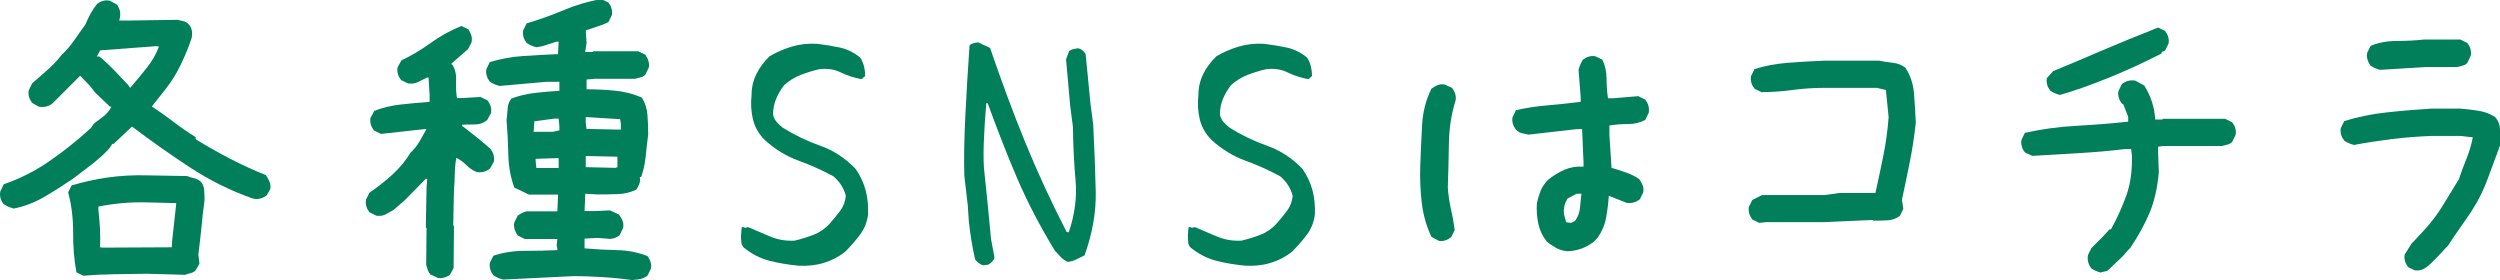
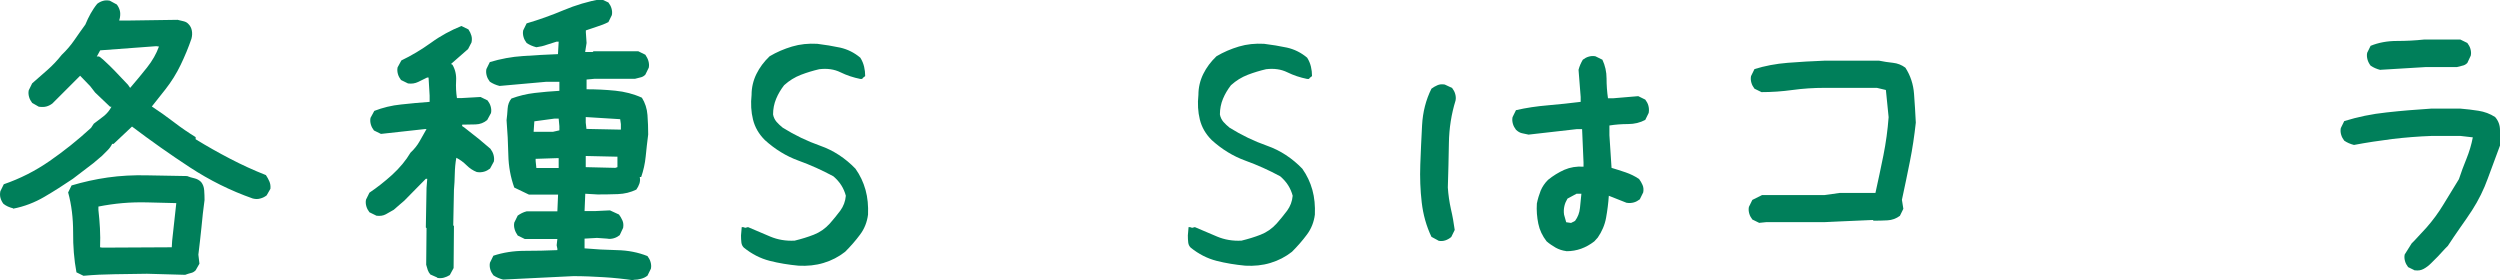
<svg xmlns="http://www.w3.org/2000/svg" id="b" data-name="レイヤー 2" viewBox="0 0 210.59 23.61">
  <defs>
    <style>
      .d {
        fill: #007f5a;
      }
    </style>
  </defs>
  <g id="c" data-name="メインコンテンツ">
    <g>
      <path class="d" d="m1.11,17.55c-.16-.04-.3-.09-.44-.15-.14-.06-.26-.14-.38-.23-.12-.16-.2-.32-.25-.5-.05-.18-.05-.36-.01-.56l.29-.59c1.37-.47,2.65-1.12,3.85-1.95s2.37-1.76,3.5-2.8l.23-.35c.27-.2.55-.41.83-.63.28-.22.5-.49.66-.8h-.12l-1.26-1.2-.41-.53-.85-.88-2.34,2.34c-.16.12-.32.2-.5.25s-.39.05-.64.02l-.56-.32c-.12-.16-.21-.32-.26-.5s-.07-.36-.03-.56l.29-.59c.43-.37.86-.75,1.29-1.13.43-.38.83-.8,1.2-1.27.41-.39.77-.81,1.07-1.25.3-.44.61-.87.92-1.3.14-.33.28-.64.44-.92.16-.28.34-.56.56-.83.16-.12.32-.2.5-.25s.36-.05.56-.01l.59.32c.12.16.2.32.25.5.05.18.05.38.01.62l-.06.23h.76l4.16-.06c.16.04.32.08.5.12s.31.12.41.23c.16.16.25.34.29.56.04.21.03.44-.03.67-.25.74-.56,1.48-.91,2.21s-.78,1.42-1.29,2.07l-1.14,1.44c.62.41,1.25.85,1.86,1.32s1.23.89,1.83,1.26v.18c.96.59,1.92,1.13,2.9,1.64.98.51,1.98.97,3.02,1.38.12.18.21.35.29.53.08.18.11.38.09.62l-.32.56c-.16.12-.33.21-.53.26-.2.06-.41.06-.64,0-1.88-.66-3.64-1.54-5.29-2.62-1.65-1.08-3.28-2.23-4.88-3.44l-1.55,1.46h-.12c-.1.2-.22.37-.38.53-.16.16-.31.31-.47.47l-.73.62-1.73,1.32c-.78.53-1.58,1.04-2.4,1.52s-1.7.82-2.64,1Zm5.92,5.68l-.59-.29c-.2-1.07-.29-2.2-.28-3.38,0-1.18-.13-2.3-.42-3.35l.29-.59c.98-.29,1.99-.52,3.05-.67s2.17-.21,3.34-.18l3.34.06c.19.08.4.14.62.19.21.05.4.15.56.31.16.2.24.43.26.7.02.27.03.55.03.82-.1.74-.19,1.51-.26,2.3-.08.79-.17,1.56-.26,2.3l.09.76-.32.56c-.12.12-.25.2-.41.23-.16.04-.31.09-.47.15l-3.22-.09c-.94.02-1.85.03-2.72.04s-1.75.05-2.61.13Zm3.98-15.88c.47-.55.93-1.1,1.38-1.67.45-.57.78-1.15,1-1.76l-.23-.03-4.72.35-.29.53c.12-.04.22-.02.32.07.1.09.19.16.26.22l.5.47.18.18.23.23,1.14,1.2.18.26.06-.06Zm3.46,13.48l.03-.53.35-3.19-2.4-.06c-.74-.02-1.46,0-2.14.06-.68.06-1.36.16-2.02.29v.29c.06.51.1,1.02.13,1.54s.03,1.05.01,1.6l.18.03,5.86-.03Z" />
      <path class="d" d="m36.84,23.38l-.59-.26c-.1-.12-.17-.24-.22-.38-.05-.14-.09-.28-.13-.44l.03-3.08-.06-.06.06-3.34.06-.76h-.12l-1.82,1.85-.41.35-.47.41c-.23.14-.46.26-.67.38-.22.12-.48.16-.79.12l-.59-.29c-.12-.16-.21-.32-.26-.5s-.07-.36-.03-.56l.29-.59c.64-.43,1.28-.93,1.92-1.51.63-.58,1.15-1.2,1.54-1.86.31-.29.57-.61.76-.95.19-.34.39-.69.59-1.04h-.12l-3.72.41-.59-.29c-.12-.16-.21-.32-.26-.5s-.07-.36-.03-.56l.32-.59c.7-.27,1.45-.46,2.26-.54.8-.09,1.6-.16,2.4-.22v-.53l-.09-1.52h-.12c-.23.12-.48.24-.75.37s-.55.17-.86.13l-.59-.29c-.12-.16-.21-.32-.26-.5s-.07-.36-.03-.56l.32-.59c.86-.41,1.69-.91,2.5-1.49.81-.59,1.67-1.05,2.56-1.41l.59.29c.12.18.2.35.25.53.05.18.05.36.01.56l-.29.56-1.44,1.26.12.06c.23.39.34.84.31,1.35s0,1,.07,1.46h.41l1.58-.09.59.29c.12.16.21.32.26.5s.07.36.03.56l-.32.59c-.27.23-.6.36-.97.37-.37,0-.75.02-1.14.02v.12l.18.12,1.23.97.97.82c.12.16.21.33.26.51s.07.38.03.57l-.32.59c-.16.12-.32.21-.5.26s-.38.07-.62.03c-.31-.12-.6-.31-.86-.57s-.55-.47-.86-.63c-.08.43-.12.88-.13,1.35-.01.47-.03.92-.07,1.35l-.06,2.99.06.06-.03,3.54-.32.59c-.16.1-.32.17-.5.22s-.36.05-.56.02Zm16.52.23c-.82-.12-1.66-.21-2.5-.26s-1.7-.09-2.56-.09l-5.92.29c-.16-.04-.3-.09-.44-.15-.14-.06-.26-.13-.38-.21-.12-.16-.21-.32-.26-.5s-.07-.36-.03-.56l.29-.59c.82-.27,1.7-.41,2.64-.41s1.86-.02,2.75-.06v-.12l-.06-.29.06-.53h-2.75l-.59-.29c-.12-.18-.21-.35-.26-.53s-.07-.36-.03-.56l.29-.59c.12-.08.23-.15.35-.21s.25-.11.41-.15h2.58l.06-1.41h-2.46l-1.23-.59c-.31-.86-.48-1.78-.5-2.75-.02-.98-.07-1.95-.15-2.93.04-.31.07-.63.09-.97.02-.33.13-.62.32-.85.62-.23,1.28-.39,1.96-.47.68-.08,1.38-.14,2.08-.18v-.76h-1.11l-3.93.35c-.16-.04-.3-.09-.44-.15-.14-.06-.26-.13-.38-.21-.12-.16-.21-.32-.26-.5s-.07-.36-.03-.56l.29-.59c.9-.27,1.84-.45,2.81-.51.98-.07,1.95-.12,2.93-.16l.06-1.05h-.18c-.27.08-.55.17-.82.26-.27.1-.57.17-.88.21-.16-.04-.3-.09-.44-.15-.14-.06-.26-.13-.38-.21-.12-.16-.21-.32-.26-.5s-.07-.36-.03-.56l.29-.59c1.05-.31,2.09-.68,3.11-1.11,1.02-.43,2.07-.74,3.16-.94l.62.29c.12.16.21.32.26.5s.07.36.03.56l-.29.59c-.31.16-.63.28-.95.38s-.64.21-.95.32v.18l.06.88-.12.76h.64l.06-.06h3.78l.59.29c.12.18.21.35.26.53s.07.36.03.56l-.29.59c-.12.12-.25.2-.41.23-.16.04-.31.08-.47.12h-3.43l-.64.06v.82c.82,0,1.63.04,2.42.12s1.54.27,2.24.59c.27.43.43.92.47,1.46.04.55.06,1.09.06,1.64-.08.62-.15,1.24-.21,1.85s-.19,1.18-.38,1.73h-.12c.04.2.03.38-.03.56s-.15.34-.26.5c-.47.23-.99.36-1.55.38-.57.02-1.13.03-1.7.03l-1.05-.06-.06,1.46h.88l1.26-.06.76.35c.12.16.21.32.29.5.08.18.1.38.06.62l-.29.62c-.16.12-.32.21-.5.26s-.36.07-.56.03l-.85-.06-1.05.06v.82c.9.08,1.81.13,2.74.15.93.02,1.78.19,2.56.5.12.16.21.32.26.5s.07.36.03.56l-.29.59c-.16.12-.33.21-.53.26-.2.06-.41.09-.64.09Zm-6.24-12.63v-.35l-.06-.64h-.35l-1.7.23-.06.88h1.64l.53-.12Zm-.06,3.16v-.82h-.12l-1.82.06v.18l.06.59h1.88Zm5.24-3.22v-.47l-.06-.41-2.9-.18v.47l.06.53,2.9.06Zm-.29,3.16v-.88l-2.67-.06v.94l2.49.06.18-.06Z" />
      <path class="d" d="m67.26,22.38c-.84-.08-1.65-.21-2.43-.41-.78-.2-1.5-.57-2.17-1.11-.12-.12-.19-.26-.21-.44-.02-.18-.03-.37-.03-.59l.06-.7h.12l.18.06.23-.06c.62.27,1.25.54,1.88.8.62.26,1.31.38,2.05.34.57-.14,1.1-.3,1.61-.5.51-.2.96-.51,1.35-.94.31-.35.6-.71.88-1.08.27-.37.43-.79.47-1.26-.08-.31-.21-.61-.38-.88s-.4-.53-.67-.76c-.94-.51-1.92-.95-2.94-1.32s-1.97-.95-2.83-1.73c-.51-.51-.84-1.08-1-1.73-.16-.64-.2-1.34-.12-2.08,0-.62.14-1.21.41-1.76.27-.55.64-1.04,1.11-1.49.59-.35,1.22-.62,1.89-.82s1.38-.27,2.12-.23c.66.08,1.31.19,1.93.32.62.14,1.19.42,1.7.85.16.25.26.51.32.76s.09.52.09.79l-.23.18v.06h-.18c-.59-.12-1.14-.3-1.67-.56s-1.12-.34-1.79-.26c-.51.12-1.02.27-1.54.47-.52.2-.99.49-1.42.88-.27.35-.5.73-.67,1.14s-.26.85-.26,1.32c.04.23.14.44.29.62.16.18.33.34.53.5,1,.62,2.05,1.13,3.16,1.52s2.1,1.04,2.96,1.93c.39.55.67,1.14.85,1.79s.24,1.34.21,2.08c-.08.62-.3,1.19-.67,1.68-.37.5-.79.98-1.26,1.45-.55.43-1.15.74-1.82.94-.66.2-1.37.27-2.11.23Z" />
-       <path class="d" d="m82.82,22.35c-.14-.04-.27-.11-.4-.21-.13-.1-.22-.2-.28-.29-.12-.51-.22-1.04-.31-1.58s-.16-1.09-.22-1.64l-.09-1.35-.29-2.49c-.04-1.45-.01-3.14.09-5.1.1-1.95.21-3.91.35-5.86.1-.1.21-.16.32-.19s.25-.05.41-.07l1,.47c.94,2.75,1.91,5.37,2.92,7.85,1.01,2.48,2.18,5.03,3.53,7.65l.18.03c.51-1.52.7-2.98.57-4.38-.13-1.4-.2-2.89-.22-4.5l-.23-1.76-.35-3.93.26-.7c.12-.08.23-.13.34-.16.11-.03.24-.05.4-.07.14.02.27.08.4.19.13.11.21.21.25.31l.41,4.19.23,1.76c.1,2.01.17,3.88.21,5.6.04,1.72-.27,3.52-.94,5.39-.22.1-.44.21-.66.32-.22.12-.47.2-.75.23-.23-.1-.43-.23-.59-.41-.16-.18-.32-.35-.5-.53-1.27-2.09-2.33-4.13-3.18-6.11s-1.67-4.09-2.48-6.31h-.12c-.1,1.11-.17,2.23-.21,3.34-.04,1.11-.02,1.96.06,2.55l.26,2.52.29,3.02.29,1.55c-.02.12-.08.23-.19.35-.11.12-.22.21-.34.26l-.44.06Z" />
      <path class="d" d="m104.9,22.38c-.84-.08-1.65-.21-2.43-.41-.78-.2-1.5-.57-2.17-1.11-.12-.12-.19-.26-.21-.44-.02-.18-.03-.37-.03-.59l.06-.7h.12l.18.06.23-.06c.62.27,1.25.54,1.88.8.62.26,1.31.38,2.05.34.57-.14,1.1-.3,1.61-.5.51-.2.96-.51,1.35-.94.31-.35.6-.71.88-1.08.27-.37.43-.79.47-1.26-.08-.31-.21-.61-.38-.88s-.4-.53-.67-.76c-.94-.51-1.92-.95-2.94-1.32s-1.97-.95-2.83-1.73c-.51-.51-.84-1.08-1-1.73-.16-.64-.2-1.34-.12-2.08,0-.62.14-1.21.41-1.76.27-.55.64-1.04,1.11-1.49.59-.35,1.22-.62,1.89-.82s1.38-.27,2.12-.23c.66.08,1.31.19,1.93.32.62.14,1.19.42,1.7.85.16.25.26.51.32.76s.09.52.09.79l-.23.18v.06h-.18c-.59-.12-1.14-.3-1.67-.56s-1.12-.34-1.79-.26c-.51.12-1.02.27-1.54.47-.52.2-.99.49-1.42.88-.27.35-.5.73-.67,1.14s-.26.85-.26,1.32c.04.23.14.44.29.62.16.18.33.34.53.5,1,.62,2.05,1.13,3.16,1.52,1.11.39,2.1,1.04,2.96,1.93.39.55.67,1.14.85,1.79s.24,1.34.21,2.08c-.08.62-.3,1.19-.67,1.68-.37.5-.79.98-1.26,1.45-.55.43-1.15.74-1.82.94-.66.2-1.37.27-2.11.23Z" />
      <path class="d" d="m121.17,20.27l-.59-.32c-.43-.9-.7-1.87-.82-2.9s-.16-2.1-.12-3.19c.04-1.09.09-2.2.15-3.31s.32-2.14.79-3.08c.16-.12.32-.21.5-.29s.38-.1.62-.06l.62.29c.12.16.21.32.26.5s.07.36.03.56c-.35,1.13-.54,2.32-.56,3.57-.02,1.25-.05,2.5-.09,3.75.04.62.13,1.23.26,1.82.14.59.24,1.17.32,1.76l-.29.59c-.16.14-.33.23-.51.29s-.38.07-.57.03Zm10.75.88c-.31-.04-.61-.14-.88-.29-.27-.16-.53-.33-.76-.53-.35-.45-.59-.95-.7-1.49s-.16-1.11-.12-1.7c.08-.39.19-.75.32-1.08.14-.33.34-.63.62-.91.43-.35.89-.63,1.38-.85.49-.21,1.03-.3,1.61-.26v-.35l-.12-2.81h-.47c-.66.08-1.34.16-2.02.23-.68.08-1.36.16-2.02.23-.2-.04-.38-.08-.56-.12s-.34-.14-.5-.29c-.12-.16-.21-.32-.26-.5s-.07-.36-.03-.56l.29-.59c.86-.2,1.76-.33,2.7-.41s1.86-.18,2.75-.29v-.41l-.18-2.29c.04-.16.09-.3.15-.44s.13-.27.21-.41c.16-.12.32-.21.5-.26s.36-.07.56-.03l.59.29c.23.49.35,1.02.35,1.58s.04,1.12.12,1.67h.41l2.14-.18.59.29c.12.16.21.32.26.5s.07.38.03.62l-.29.59c-.43.23-.91.35-1.45.35s-1.06.04-1.57.12v.82l.18,2.75c.39.12.79.24,1.19.38s.78.32,1.13.56c.12.16.21.32.29.5.08.18.1.38.06.62l-.29.59c-.16.12-.32.21-.5.26s-.38.07-.62.03l-1.49-.59c-.04.62-.12,1.24-.23,1.85s-.35,1.16-.7,1.67l-.29.32c-.35.27-.72.48-1.11.62-.39.14-.8.21-1.23.21Zm.76-2.55c.23-.31.37-.67.41-1.08.04-.41.08-.81.12-1.2h-.41l-.76.41c-.12.2-.21.4-.26.62s-.07.46-.03.73l.18.64.41.06.35-.18Z" />
      <path class="d" d="m148.2,18.78l-.59-.29c-.12-.16-.21-.32-.26-.5s-.07-.36-.03-.56l.29-.59.82-.41h5.27l1.29-.18h2.99c.23-1.05.46-2.11.67-3.16s.36-2.13.44-3.22l-.23-2.29-.76-.18h-4.39c-.94,0-1.85.06-2.72.18s-1.75.18-2.61.18l-.59-.29c-.12-.16-.21-.32-.26-.5s-.07-.36-.03-.56l.29-.59c.86-.27,1.8-.45,2.81-.53s2.05-.14,3.11-.18h4.57c.39.08.78.14,1.17.18s.74.18,1.05.41c.43.66.67,1.4.73,2.2s.11,1.61.15,2.43c-.12,1.09-.28,2.19-.5,3.28s-.44,2.17-.67,3.22l.12.76-.29.59c-.31.23-.66.36-1.05.38s-.78.03-1.17.03l-.06-.06-2.75.12-1.29.06h-4.92l-.59.06Z" />
-       <path class="d" d="m176.99,22.97c-.16-.04-.3-.09-.44-.15-.14-.06-.26-.13-.38-.21-.12-.16-.21-.32-.26-.5s-.07-.38-.03-.62l.29-.59.94-.94.59-.64h.12c.51-.92.94-1.87,1.29-2.84s.51-2.11.47-3.4l-.06-.53h-.47c-1.29.16-2.6.27-3.93.35-1.33.08-2.64.16-3.93.23l-.62-.29c-.12-.16-.21-.32-.26-.5s-.07-.36-.03-.56l.29-.59c1.39-.31,2.82-.51,4.31-.59,1.48-.08,2.95-.2,4.39-.35v-.41l-.41-1.05-.12-.06c-.12-.16-.21-.32-.26-.5s-.07-.36-.03-.56l.29-.59c.16-.12.32-.21.5-.26s.38-.07.62-.03l.76.41c.27.43.49.88.64,1.35.16.47.25.98.29,1.52h.59l.06-.06h5.24l.59.29c.12.16.21.32.26.5s.07.36.03.56l-.29.59c-.12.12-.25.2-.41.23-.16.04-.31.08-.47.12h-4.95l-.41.06v.47l.06,1.7c-.12,1.29-.37,2.41-.76,3.35-.39.95-.94,1.95-1.64,3l-.18.18-.41.47-.18.18-1.17,1.11-.53.12Zm-3.46-14.97c-.16-.04-.3-.09-.44-.15-.14-.06-.26-.13-.38-.21-.12-.16-.21-.32-.26-.5s-.07-.36-.03-.56l.53-.59c1.05-.43,2.39-.99,4.01-1.69,1.62-.69,3.23-1.35,4.83-1.98l.59.29c.12.16.21.32.26.5s.07.36.03.56l-.29.59-.29.12v.12c-1.48.76-3,1.46-4.54,2.08-1.54.62-2.88,1.09-4.01,1.41Z" />
      <path class="d" d="m203.44,22.79l-.59-.29c-.12-.16-.21-.32-.26-.5s-.07-.36-.03-.56l.59-.94.23-.23,1-1.08c.55-.62,1.04-1.29,1.46-1.99.43-.7.86-1.41,1.29-2.11.19-.59.41-1.16.64-1.73s.41-1.16.53-1.79l-1.05-.12h-2.4c-1.13.04-2.25.13-3.34.26-1.09.14-2.17.3-3.22.5-.16-.04-.3-.09-.44-.15-.14-.06-.26-.13-.38-.21-.12-.16-.21-.32-.26-.5s-.07-.36-.03-.56l.29-.59c1.13-.35,2.32-.6,3.57-.73,1.25-.14,2.5-.24,3.75-.32h2.46c.51.04,1.01.1,1.52.18.51.08.98.25,1.41.53.27.31.41.68.41,1.11v1.29c-.35.94-.69,1.87-1.03,2.78-.33.92-.77,1.81-1.32,2.67-.31.47-.64.96-1,1.46s-.7,1.03-1.05,1.55l-.23.23-.59.64-.23.23-.18.18-.18.18c-.2.2-.4.35-.62.47-.22.12-.46.16-.73.12Zm-2.93-16.9c-.16-.04-.3-.09-.44-.15-.14-.06-.26-.13-.38-.21-.12-.16-.21-.33-.26-.51s-.07-.38-.03-.57l.29-.59c.66-.27,1.4-.41,2.2-.41s1.57-.04,2.31-.12h3.05l.59.29c.12.16.21.32.26.5s.07.36.03.56l-.29.62c-.12.12-.25.2-.41.23-.16.04-.31.08-.47.12h-2.64l-3.81.23Z" />
    </g>
  </g>
</svg>